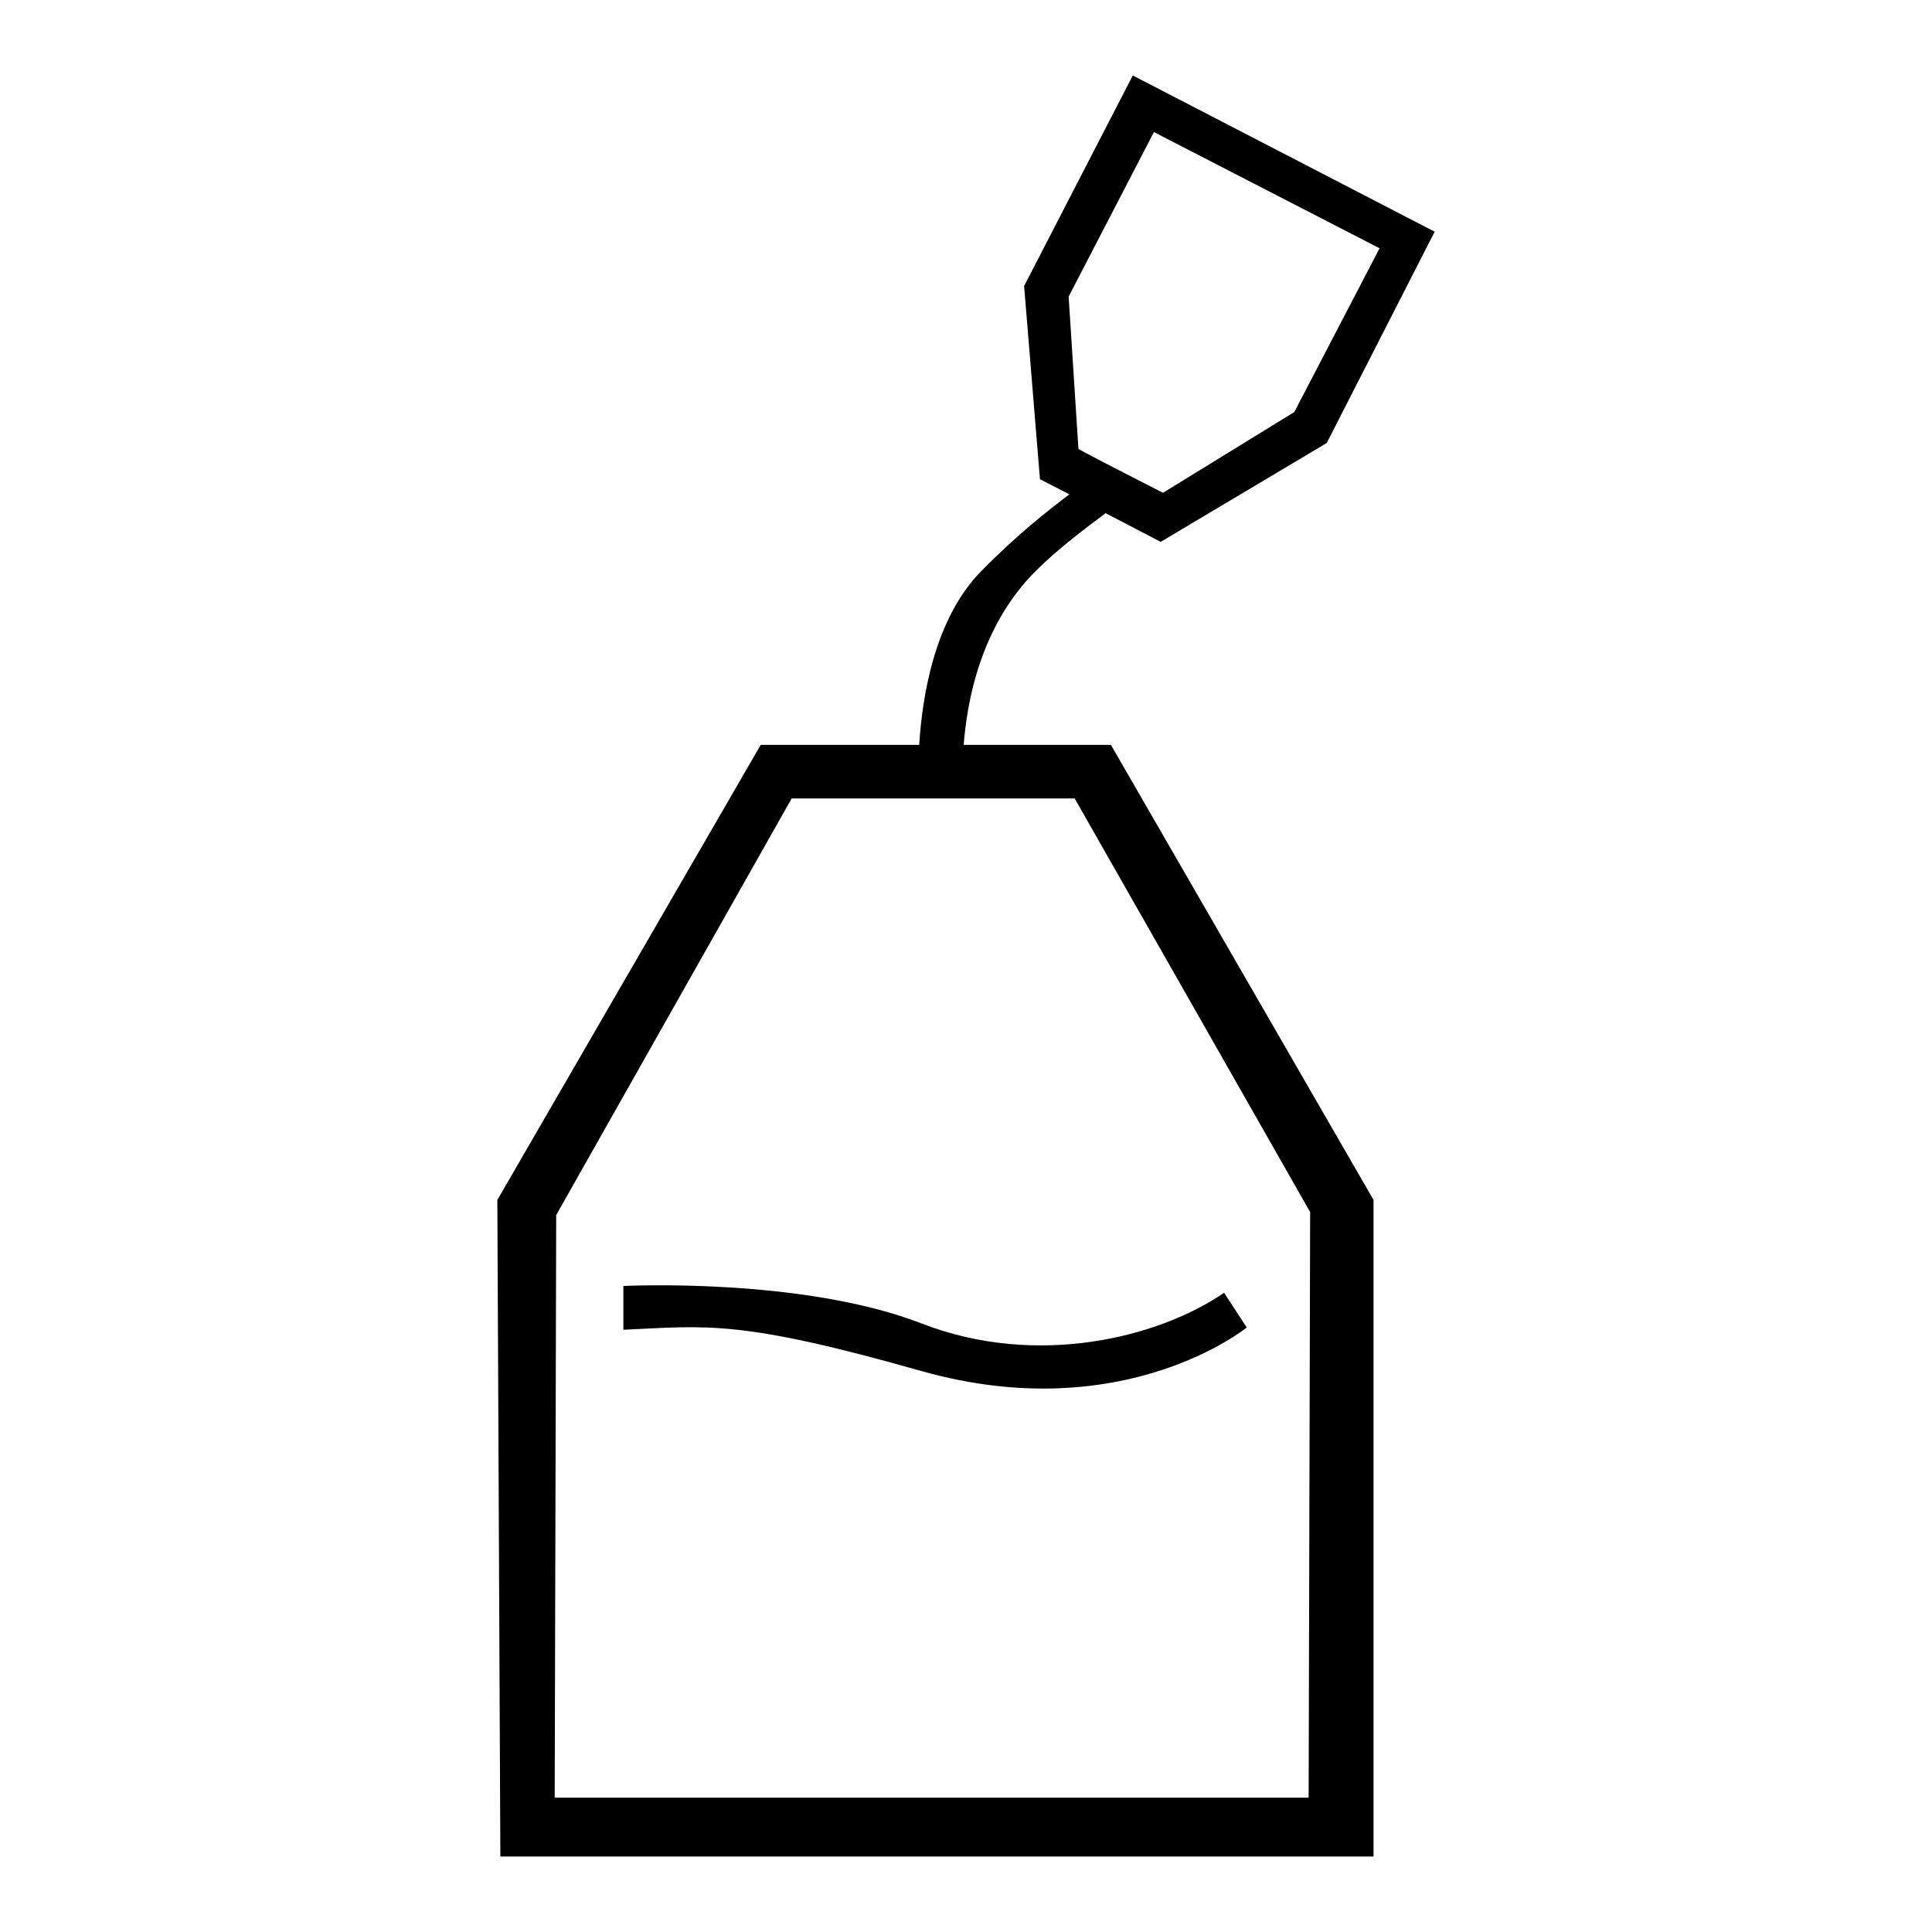
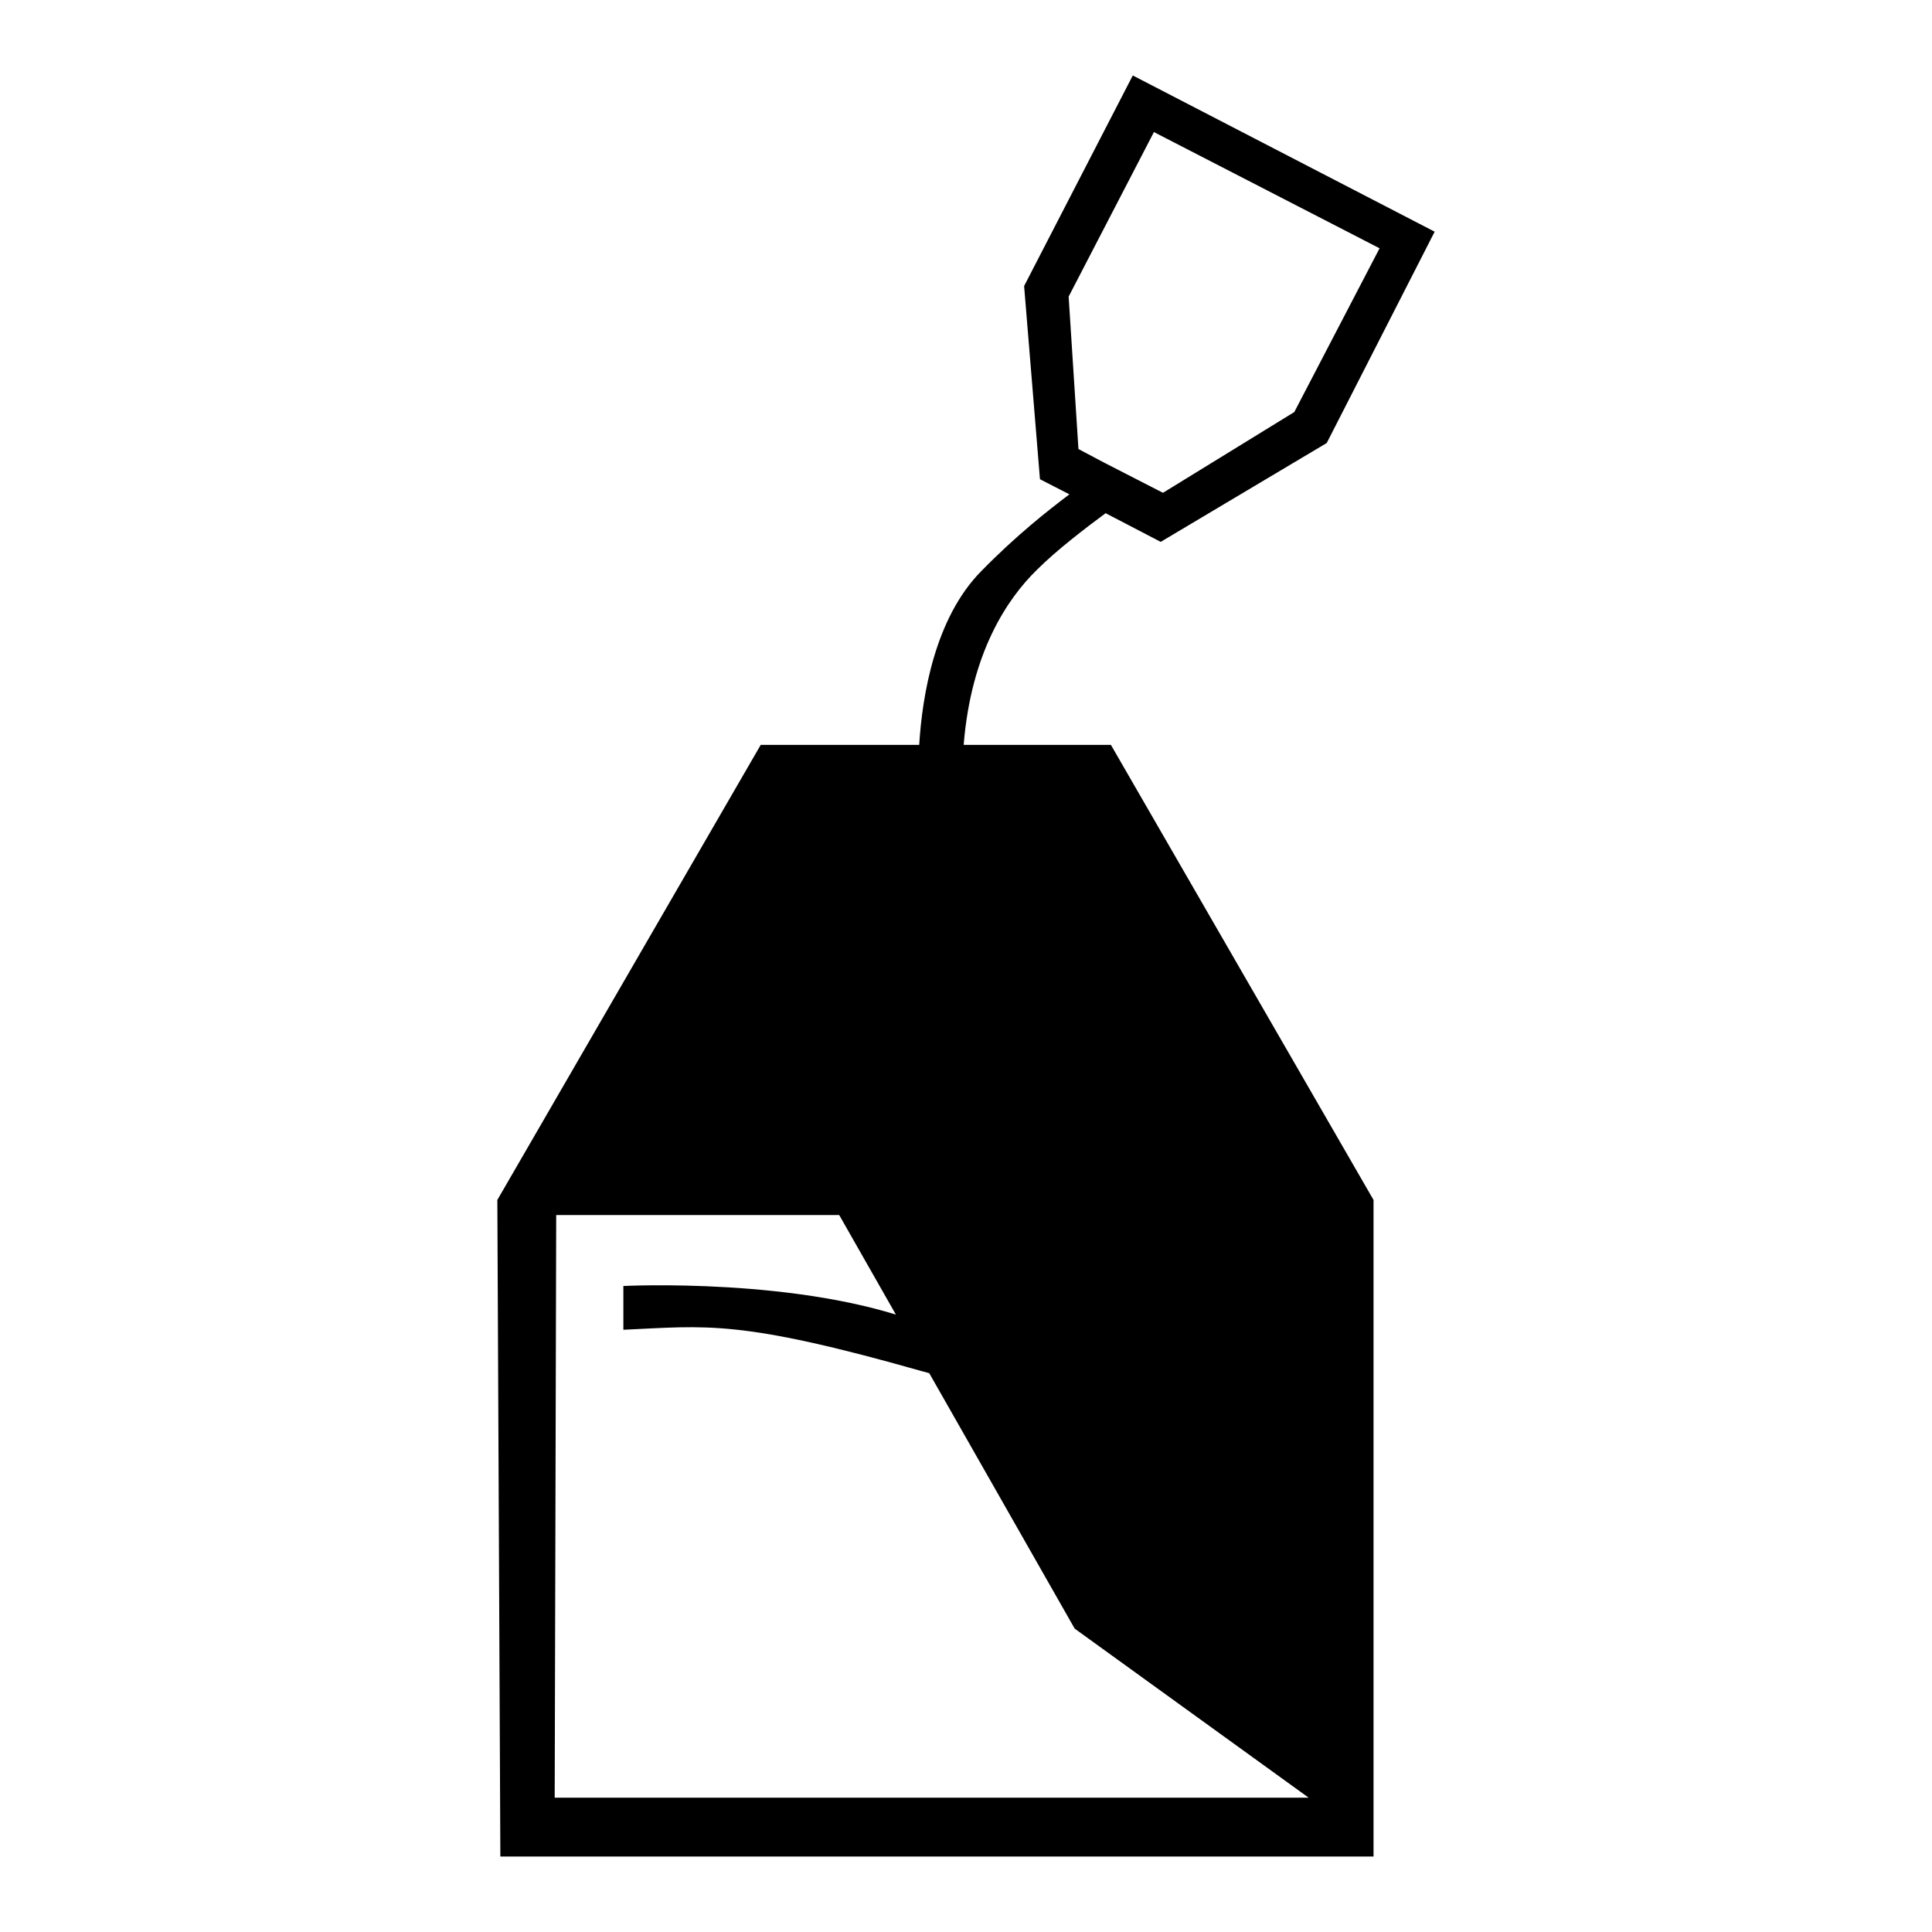
<svg xmlns="http://www.w3.org/2000/svg" version="1.1" x="0px" y="0px" viewBox="0 0 256 256" enable-background="new 0 0 256 256" xml:space="preserve">
  <g>
    <g>
-       <path fill="#000000" d="M127.7,98.6c1-12.2,5.8-19.3,9.7-23.1c2.6-2.6,6.4-5.5,9.1-7.5l7.3,3.8l22-13.1l14.3-28L150.1,10l-14.4,27.9l2.1,25.6l3.9,2c-2.9,2.2-7,5.4-11.7,10.2c-6.1,6.2-7.8,16.4-8.2,23h-21L65.9,159l0.4,87H182v-87l-34.8-60.3H127.7L127.7,98.6z M141.6,39.3l11.3-21.8l29.9,15.4l-11.3,21.7l-17.4,10.7l-7.8-4l0,0l0,0l-3.4-1.8L141.6,39.3z M173.4,238.2H73.5l0.2-77.2l31.2-55.2h37.5l31.2,54.8L173.4,238.2L173.4,238.2z M122.2,175.4c-15.9-6.2-39.6-5-39.6-5v5.8c11.1-0.5,15.3-1.4,39.6,5.5c26.7,7.5,43-5.8,43-5.8l-3-4.6C153.6,177.2,137.5,181.3,122.2,175.4L122.2,175.4z" />
+       <path fill="#000000" d="M127.7,98.6c1-12.2,5.8-19.3,9.7-23.1c2.6-2.6,6.4-5.5,9.1-7.5l7.3,3.8l22-13.1l14.3-28L150.1,10l-14.4,27.9l2.1,25.6l3.9,2c-2.9,2.2-7,5.4-11.7,10.2c-6.1,6.2-7.8,16.4-8.2,23h-21L65.9,159l0.4,87H182v-87l-34.8-60.3H127.7L127.7,98.6z M141.6,39.3l11.3-21.8l29.9,15.4l-11.3,21.7l-17.4,10.7l-7.8-4l0,0l0,0l-3.4-1.8L141.6,39.3z M173.4,238.2H73.5l0.2-77.2h37.5l31.2,54.8L173.4,238.2L173.4,238.2z M122.2,175.4c-15.9-6.2-39.6-5-39.6-5v5.8c11.1-0.5,15.3-1.4,39.6,5.5c26.7,7.5,43-5.8,43-5.8l-3-4.6C153.6,177.2,137.5,181.3,122.2,175.4L122.2,175.4z" />
    </g>
  </g>
</svg>